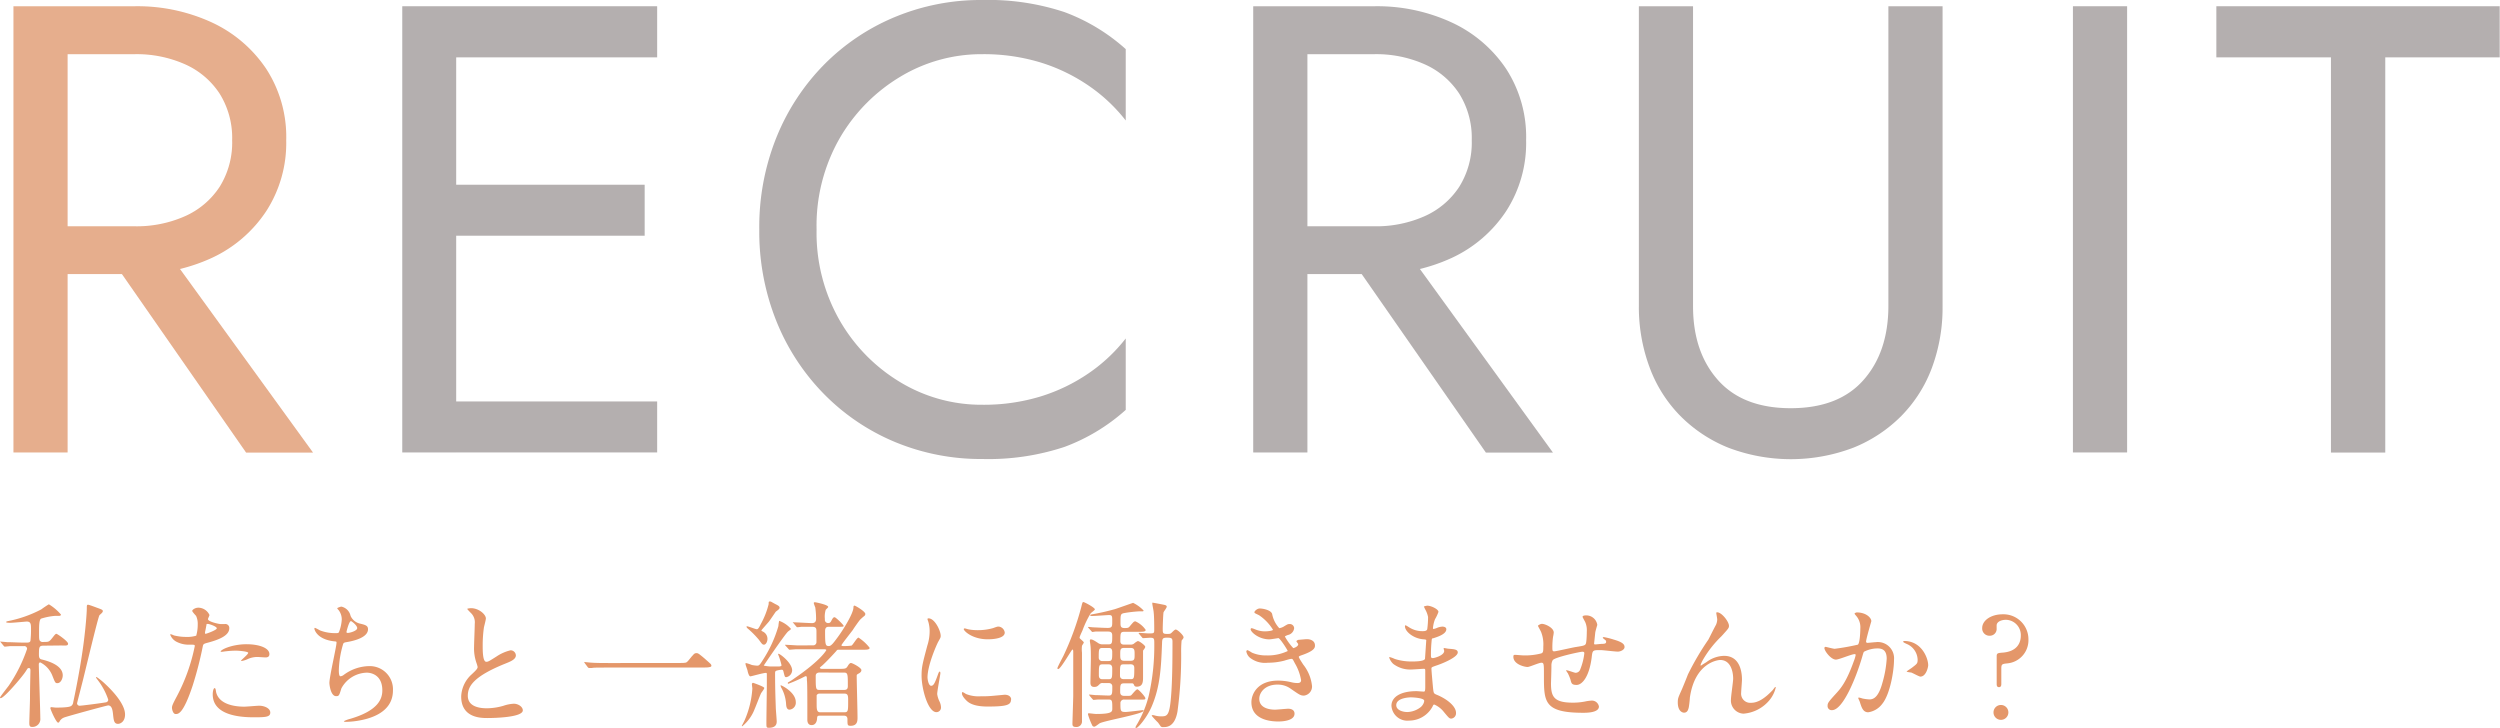
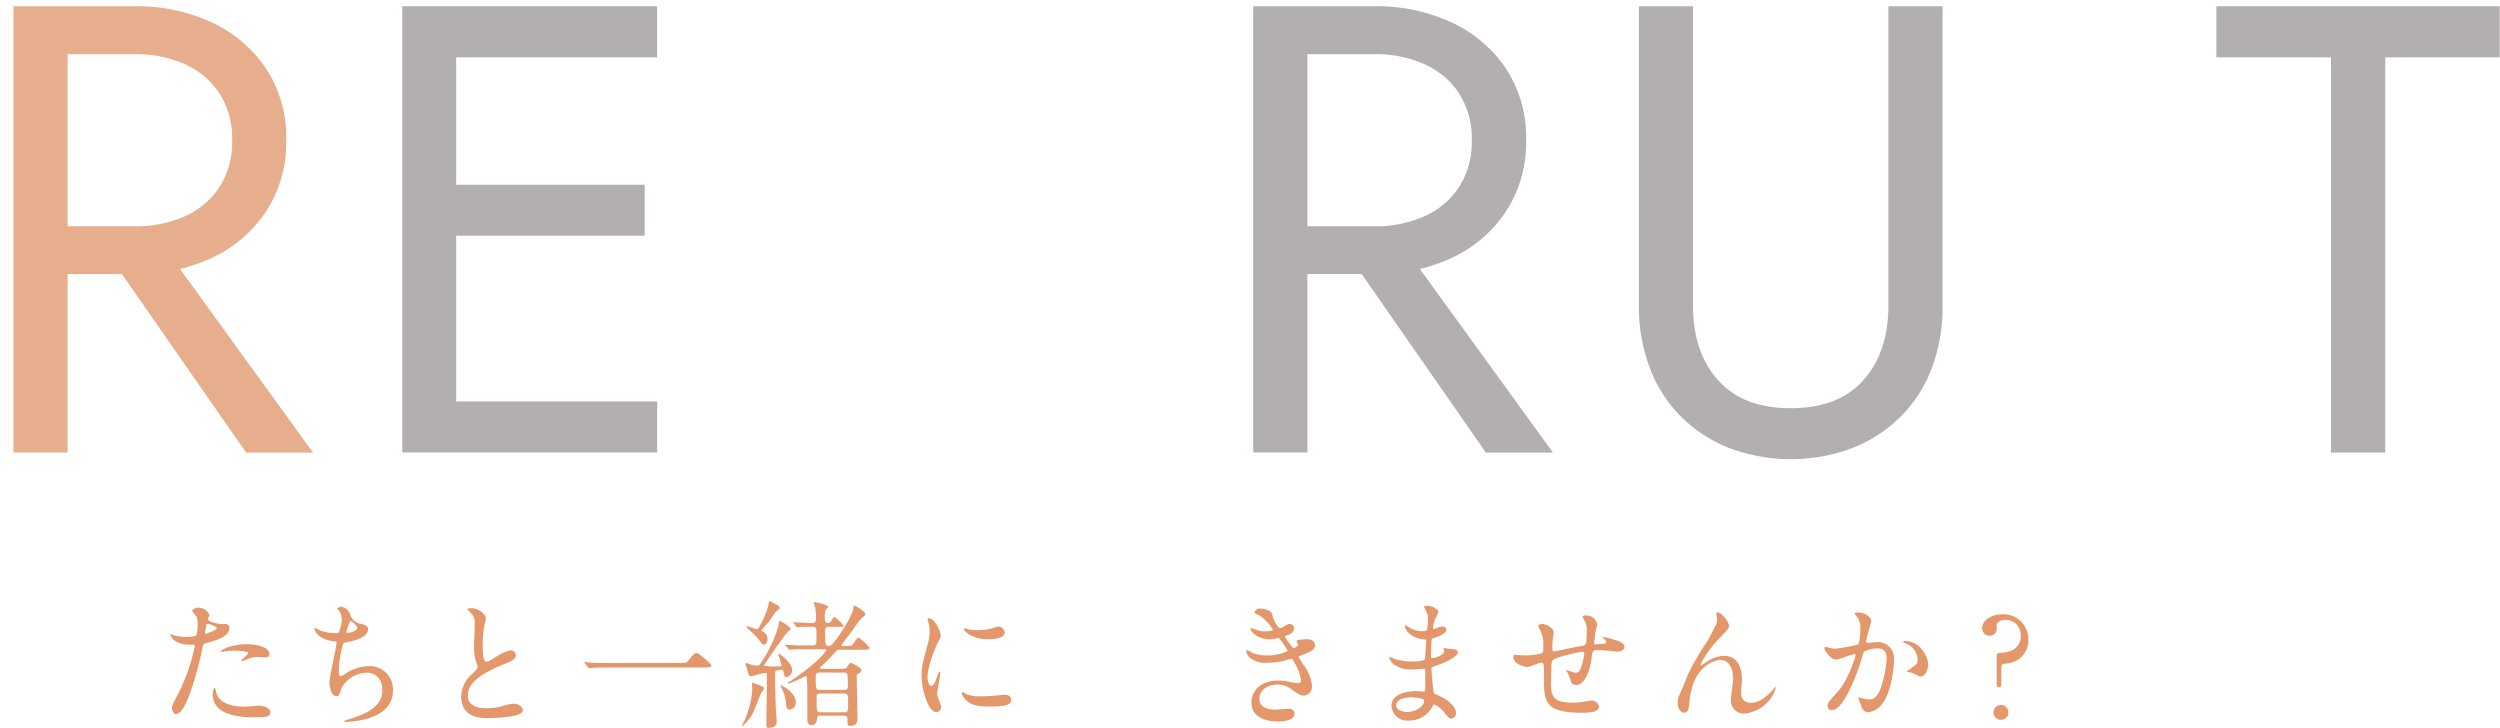
<svg xmlns="http://www.w3.org/2000/svg" viewBox="0 0 400.05 116.52">
  <defs>
    <style>.cls-1{opacity:0.7;}.cls-2{fill:#db8b5c;}.cls-3{fill:#948d8d;}.cls-4{fill:#e4976a;}</style>
  </defs>
  <title>recruit</title>
  <g id="レイヤー_2" data-name="レイヤー 2">
    <g id="contents">
      <g class="cls-1">
        <path class="cls-2" d="M10.82,1v71.4H2.15V1ZM6.94,1H21.53a28.46,28.46,0,0,1,12.39,2.6A21.17,21.17,0,0,1,42.59,11,20,20,0,0,1,45.8,22.44a20.09,20.09,0,0,1-3.21,11.37,21,21,0,0,1-8.67,7.45,28.46,28.46,0,0,1-12.39,2.6H6.94V36.21H21.53a19.08,19.08,0,0,0,8.11-1.63,12.84,12.84,0,0,0,5.51-4.69,13.37,13.37,0,0,0,2-7.45,13.37,13.37,0,0,0-2-7.45,12.85,12.85,0,0,0-5.51-4.69,19.09,19.09,0,0,0-8.11-1.63H6.94ZM24.59,37.23l25.5,35.19H39.38L14.9,37.23Z" />
        <path class="cls-3" d="M73,1v71.4H64.37V1ZM69.16,1h36V9.18h-36Zm0,28.56h34v8.16h-34Zm0,34.68h36v8.16h-36Z" />
-         <path class="cls-3" d="M134.39,51.31a27.43,27.43,0,0,0,9.74,9.89,25.13,25.13,0,0,0,13.06,3.57,31.12,31.12,0,0,0,9.33-1.33,28.37,28.37,0,0,0,7.7-3.72,26.4,26.4,0,0,0,5.92-5.56V65.59a30.46,30.46,0,0,1-9.79,5.92,38.69,38.69,0,0,1-13.16,1.94,35.8,35.8,0,0,1-13.92-2.7,34.54,34.54,0,0,1-11.37-7.65,35.52,35.52,0,0,1-7.65-11.68,38.43,38.43,0,0,1-2.75-14.69A38.42,38.42,0,0,1,124.24,22a35.54,35.54,0,0,1,7.65-11.68A34.58,34.58,0,0,1,143.26,2.7,35.8,35.8,0,0,1,157.19,0a38.71,38.71,0,0,1,13.16,1.94,30.51,30.51,0,0,1,9.79,5.92V19.28a26.47,26.47,0,0,0-5.92-5.56,28.45,28.45,0,0,0-7.7-3.72,31.15,31.15,0,0,0-9.33-1.33,25.14,25.14,0,0,0-13.06,3.57,27.58,27.58,0,0,0-9.74,9.84,28.13,28.13,0,0,0-3.72,14.64A28.19,28.19,0,0,0,134.39,51.31Z" />
        <path class="cls-3" d="M209.21,1v71.4h-8.67V1Zm-3.88,0h14.59a28.45,28.45,0,0,1,12.39,2.6A21.16,21.16,0,0,1,241,11a20,20,0,0,1,3.21,11.42A20.09,20.09,0,0,1,241,33.81a21,21,0,0,1-8.67,7.45,28.45,28.45,0,0,1-12.39,2.6H205.33V36.21h14.59A19.09,19.09,0,0,0,228,34.58a12.84,12.84,0,0,0,5.51-4.69,13.37,13.37,0,0,0,2-7.45,13.37,13.37,0,0,0-2-7.45A12.85,12.85,0,0,0,228,10.3a19.1,19.1,0,0,0-8.11-1.63H205.33ZM223,37.23l25.5,35.19H237.77L213.29,37.23Z" />
        <path class="cls-3" d="M270.92,1V49q0,7.34,4,11.83t11.63,4.49q7.65,0,11.63-4.49t4-11.83V1h8.67V49a27.67,27.67,0,0,1-1.68,9.79,21.81,21.81,0,0,1-4.9,7.75,22.73,22.73,0,0,1-7.7,5.1,28.13,28.13,0,0,1-20,0,22.73,22.73,0,0,1-7.7-5.1,21.82,21.82,0,0,1-4.9-7.75A27.67,27.67,0,0,1,262.25,49V1Z" />
-         <path class="cls-3" d="M340.38,1v71.4h-8.67V1Z" />
+         <path class="cls-3" d="M340.38,1v71.4V1Z" />
        <path class="cls-3" d="M354.66,1H400V9.18H381.69V72.42H373V9.18H354.66Z" />
      </g>
-       <path class="cls-4" d="M7,103.32c-.73,0-.77.18-.77,1.47,0,.57.2.68.42.73.79.2,3.39.84,3.39,2.55,0,.51-.31,1.25-.86,1.25-.33,0-.37-.11-.79-1.17A4,4,0,0,0,6.45,106c-.18,0-.24.15-.24.31,0,.66.24,7.64.24,8.6a1.26,1.26,0,0,1-1.36,1.41c-.35,0-.4-.26-.4-.62,0-.57.11-3.41.11-4,0-1.58.07-4.29.07-4.4s0-.4-.24-.4-.2.07-.59.64c-.59.88-3.39,4.18-3.94,4.18-.07,0-.09,0-.09-.11s1.23-1.67,1.39-1.89a24.2,24.2,0,0,0,2.93-5.87.43.43,0,0,0-.48-.46c-.53,0-1.28,0-2.16,0-.11,0-.86.09-.92.09s-.13-.07-.2-.15l-.42-.51c-.09-.11-.11-.11-.11-.15s.07,0,.09,0,.84.07,1,.09c.81,0,1.83.07,2.64.07h.48c.42,0,.53-.07.62-.26a16.13,16.13,0,0,0,.09-2.11c0-.68-.11-1-.68-1-.11,0-2.18.2-2.6.2-.15,0-.7,0-.7-.11s.22-.13.24-.15a19.31,19.31,0,0,0,5.39-1.89,13.09,13.09,0,0,1,1.21-.81,7.83,7.83,0,0,1,1.94,1.65c0,.13-.15.2-.31.2l-.62,0A10.14,10.14,0,0,0,6.56,99c-.31.22-.31,1.19-.31,2.22s0,1.25.24,1.41.33.09.77.09c.59,0,.68-.11,1.14-.68.31-.4.48-.62.62-.62s1.87,1.19,1.87,1.58-.44.29-1.17.29Zm1.08,9.95c0-.09.07-.11.13-.11s.62.07.73.07c1.76,0,2.33-.13,2.51-.31a.81.81,0,0,0,.26-.51c.73-3.41,1.5-7.7,1.85-11,.09-.7.33-3.17.33-4.07,0-.44,0-.57.2-.57s1.54.53,1.74.59c.55.22.62.24.62.46s-.51.55-.55.66c-.24.42-2.13,8.34-2.49,9.79-.09.42-1.08,4.2-1.08,4.29a.4.4,0,0,0,.42.37c.31,0,3.54-.42,4.11-.53.13,0,.46-.09.46-.44a10.75,10.75,0,0,0-1.63-3.08c-.26-.35-.31-.4-.31-.46s0-.09.07-.09a10.68,10.68,0,0,1,1.41,1.14c1.41,1.32,3.15,3.3,3.15,4.86,0,1.19-.79,1.5-1.12,1.5-.66,0-.7-.57-.81-1.61-.07-.64-.2-1.34-.77-1.34-.2,0-6.71,1.78-7.06,1.94a1.39,1.39,0,0,0-.73.64.26.26,0,0,1-.22.18C9,115.64,8.05,113.52,8.05,113.26Z" />
      <path class="cls-4" d="M28.27,111.48a29.63,29.63,0,0,0,2.9-8.1c0-.22-.09-.22-.79-.22a4.23,4.23,0,0,1-2-.4,2.12,2.12,0,0,1-1.14-1.19.09.09,0,0,1,.09-.09,4.91,4.91,0,0,1,.51.2,8.07,8.07,0,0,0,2,.24,4.8,4.8,0,0,0,1.56-.2,6.35,6.35,0,0,0,.24-1.8,3,3,0,0,0-.26-1.36c-.09-.11-.62-.66-.62-.81s.42-.51,1-.51a2,2,0,0,1,1.76,1.17c0,.11-.24.55-.24.66,0,.42,1.76.79,2,.79l.68,0a.63.63,0,0,1,.73.68c0,1.23-1.87,1.87-3.32,2.27-.75.2-.84.22-.92.62a58.59,58.59,0,0,1-1.61,6.25c-1.52,4.58-2.31,4.58-2.73,4.58s-.59-.73-.59-1S27.59,112.75,28.27,111.48Zm4.64-10.06c.11,0,1.78-.59,1.78-.88s-1.19-.7-1.43-.7-.2,0-.24.26c-.09.44-.09.51-.2,1C32.8,101.29,32.78,101.42,32.91,101.42Zm1.67,9.33c.46,1.92,2.84,2.33,4.51,2.33.37,0,2-.15,2.4-.15.75,0,1.76.37,1.76,1.1s-.81.75-2.68.75c-3.56,0-6.53-.9-6.53-3.67,0-.51.13-1,.31-1S34.56,110.69,34.58,110.75Zm4.86-7.66c2.09,0,3.67.62,3.67,1.58,0,.53-.46.53-.64.53s-1.06-.07-1.23-.07a3.7,3.7,0,0,0-1.63.35,3.85,3.85,0,0,1-.92.29s-.11,0-.11-.07,1.14-1,1.14-1.23-1.56-.35-1.89-.35a12.9,12.9,0,0,0-1.58.09c-.13,0-.64.09-.73.09s-.18,0-.2,0C35.18,104,37.09,103.09,39.45,103.09Z" />
      <path class="cls-4" d="M56.1,98.56a2.19,2.19,0,0,0,1.43,1.21c.92.22,1.36.33,1.36.92,0,1.25-2,1.83-3.48,2.07-.44.07-.48.18-.55.46a16,16,0,0,0-.64,4c0,.29,0,1,.26,1A1,1,0,0,0,55,108a7,7,0,0,1,4.12-1.41,3.71,3.71,0,0,1,3.76,3.89c0,3.72-4,4.6-5.76,4.88a13.27,13.27,0,0,1-1.76.15c-.07,0-.33,0-.33-.11a4.94,4.94,0,0,1,1-.37c4.38-1.28,5.15-3.1,5.15-4.55,0-2.68-2.07-2.84-2.46-2.84a4.74,4.74,0,0,0-4.09,2.51c-.35,1.12-.37,1.25-.84,1.25-.9,0-1.08-1.91-1.08-2.11,0-1,1.14-5.83,1.14-6.45,0-.18,0-.18-.42-.22-2.79-.33-3.12-1.94-3.12-2s0-.15.11-.15a8.55,8.55,0,0,1,.77.4,6.56,6.56,0,0,0,2.62.44c.26,0,.35,0,.44-.18a6.56,6.56,0,0,0,.44-2,2.47,2.47,0,0,0-.48-1.47c-.18-.2-.24-.26-.24-.33s.55-.26.66-.26A1.93,1.93,0,0,1,56.1,98.56Zm-.66,2.57c0,.13.13.15.22.15.33,0,1.5-.33,1.5-.77s-.9-1.12-1-1.12C55.84,99.4,55.44,101.09,55.44,101.14Z" />
      <path class="cls-4" d="M75.48,107.91c.66-.62.95-.9.95-1.19a5.6,5.6,0,0,0-.2-.68,7.09,7.09,0,0,1-.37-2.58c0-.51.11-3.06.11-3.63a2.06,2.06,0,0,0-.66-1.78c-.46-.48-.53-.55-.53-.62s.53-.11.59-.11c1.25,0,2.38,1,2.38,1.65,0,.2-.26,1.19-.31,1.41a20.72,20.72,0,0,0-.2,2.9c0,.84,0,2.62.57,2.62.31,0,.44-.09,1.63-.84a6.8,6.8,0,0,1,2.27-1,.85.85,0,0,1,.84.81c0,.66-.9,1-1.69,1.32-5.24,2.11-6,3.72-6,5.15s1.28,2,3.06,2a9.86,9.86,0,0,0,2.64-.4,6,6,0,0,1,1.65-.33c.75,0,1.45.51,1.45,1.06,0,1.12-4.49,1.23-5.66,1.23-1,0-4.2,0-4.2-3.45A5,5,0,0,1,75.48,107.91Z" />
      <path class="cls-4" d="M108.73,106.09c1,0,1.1,0,1.41-.37.88-1.1,1-1.21,1.28-1.21s.35,0,1.89,1.36c.35.31.53.46.53.64s-.13.31-1.21.31H97.48c-1.85,0-2.51,0-2.77.07l-.46,0c-.09,0-.13-.07-.2-.13l-.46-.62s-.11-.15-.11-.2.07,0,.09,0,.79.09.92.09c.7.07,2.42.07,3.06.07Z" />
      <path class="cls-4" d="M122.3,110.09c0,.18-.48.75-.53.88-.18.37-.84,2.11-1,2.46a6.54,6.54,0,0,1-2,2.79.07.07,0,0,1-.07-.07s.42-.79.48-.95a15,15,0,0,0,1.21-5c0-.11-.07-.59-.07-.7a.23.23,0,0,1,.18-.24S122.3,109.87,122.3,110.09Zm2.4-10.74a4.64,4.64,0,0,1,1.87,1.28c0,.11-.42.37-.48.44-.51.46-3.87,5.39-3.87,5.43s.84.15,1.06.15,1.08,0,1.25,0,.53,0,.53-.2a12.19,12.19,0,0,0-.55-1.76c0-.07,0-.07.07-.07.26,0,2.18,1.47,2.18,2.66a1.16,1.16,0,0,1-.92,1.08c-.26,0-.26-.07-.44-.77-.07-.33-.13-.42-.31-.42a4.06,4.06,0,0,0-.84.15c-.22.09-.22.2-.22.48,0,2.57.07,4.11.11,5.35,0,.37.15,2,.15,2.31,0,.55-.29,1-1.25,1-.4,0-.4-.09-.4-.81,0-1,.07-5.24.07-6.12,0-.24,0-1.61,0-1.74a.15.15,0,0,0-.18-.11c-.4,0-2.33.55-2.44.55s-.26-.09-.44-.77c0-.2-.35-1-.35-1.21s0-.13.15-.13a6.51,6.51,0,0,1,.86.29,5.93,5.93,0,0,0,.84.11c.31,0,.42-.09.95-.95a20.1,20.1,0,0,0,2.46-5.39,6.16,6.16,0,0,1,.11-.79S124.65,99.35,124.7,99.35Zm-.57-2.66c.42.22.62.33.62.57s-.53.53-.62.64-.92,1.36-1.1,1.58-1.19,1.34-1.19,1.39,0,.07.24.2a1.28,1.28,0,0,1,.73,1.14c0,.53-.29.95-.55.95s-.31-.09-.81-.77a15,15,0,0,0-1.63-1.67c-.26-.22-.35-.29-.35-.44s0-.07,0-.07c.29,0,1.41.48,1.65.48s.46-.51.64-.86A12.84,12.84,0,0,0,123,96.67c0-.35,0-.42.2-.42S123.38,96.3,124.12,96.69Zm3.21,15.64a1.11,1.11,0,0,1-1,1.23c-.46,0-.53-.53-.55-.9a6.13,6.13,0,0,0-.73-2.55.85.85,0,0,1-.15-.46C124.94,109.59,127.34,110.73,127.34,112.34Zm6.89-8.36c-.22,0-.26,0-.42.22-.55.62-1.67,1.8-2.22,2.29-.35.29-.4.33-.4.4s.2.15.31.15h2.6c1.17,0,1.28,0,1.56-.46.09-.15.29-.48.51-.48s1.67.75,1.67,1.14c0,.2-.11.37-.44.55s-.31.2-.31.44c0,.95.13,5.54.13,6.58,0,.51,0,1.34-1.1,1.34-.51,0-.51-.13-.51-1,0-.2,0-.62-.57-.62h-3.83c-.4,0-.42.09-.46.37,0,.44-.18,1.14-.88,1.14-.55,0-.68-.48-.68-.84s0-1.65,0-2c0-1.06,0-4.11-.07-4.33,0-.59,0-.66-.24-.66a23.25,23.25,0,0,1-2.71,1.21.1.1,0,0,1-.11-.11c0-.07.09-.13.13-.15a7.53,7.53,0,0,0,.92-.59c4.38-3,5.13-4.55,5.13-4.55s-.09-.11-.24-.11h-2.42c-.66,0-1.5,0-2.31,0l-.9.07c-.09,0-.09,0-.22-.15l-.46-.51c-.07-.09-.07-.09-.07-.13s0,0,.07,0c.2,0,1.45.07,1.72.09s1.63,0,2.29,0h.4a.52.52,0,0,0,.55-.53V101.2c0-.62,0-.9-.73-.9-.22,0-1.3,0-1.69,0a5.6,5.6,0,0,1-.64.07c-.07,0-.07,0-.2-.15l-.44-.53c-.09-.07-.09-.09-.09-.11s0,0,.09,0c.44,0,2.53.13,3,.13s.64-.29.64-.66a12.85,12.85,0,0,0-.13-1.85,6.16,6.16,0,0,1-.24-.68c0-.15.11-.15.2-.15s2.11.4,2.11.75c0,.09-.33.37-.4.46a3.73,3.73,0,0,0-.13,1.5.52.52,0,0,0,.57.62c.2,0,.35-.11.48-.4.24-.46.33-.53.51-.53S135,100,135,100.15s-.11.15-1.12.15h-1.3c-.55,0-.55.46-.55.81,0,2.11.07,2.27.62,2.27.35,0,.73-.51,1.28-1.25,1-1.32,2.64-4,2.64-4.93,0-.24.07-.29.18-.29s1.72.92,1.72,1.34a.42.42,0,0,1-.15.31,7.44,7.44,0,0,0-.7.62c-.18.2-1,1.36-1.14,1.61-.29.4-1.83,2.33-1.83,2.46s.22.13.31.13a8.2,8.2,0,0,0,1.3-.07c.22-.11.86-1.28,1.12-1.28a7.3,7.3,0,0,1,1.78,1.63c0,.31-.46.31-1.19.31Zm-3.15,3.65s-.55,0-.55.51c0,2.07,0,2.27.59,2.27h4c.55,0,.55-.42.55-.66,0-1.8,0-2.11-.59-2.11Zm4,6.36c.64,0,.64-.2.64-1.85,0-.73,0-1.14-.59-1.14h-3.92a.53.53,0,0,0-.53.26c0,.11,0,1.21,0,1.3,0,.92,0,1.43.59,1.43Z" />
      <path class="cls-4" d="M149,109.74c.37,0,.57-.35,1.06-1.72.13-.37.2-.55.31-.55s.11.22.11.26c0,.24-.51,2.82-.51,3.34a3.93,3.93,0,0,0,.35,1.14,2.36,2.36,0,0,1,.26,1,.74.74,0,0,1-.73.75c-1.36,0-2.38-3.74-2.38-5.85,0-1.41.18-2,.92-4.8a7.47,7.47,0,0,0,.37-2.29,5.4,5.4,0,0,0-.22-1.56,2.73,2.73,0,0,1-.13-.4c0-.07.09-.11.18-.11,1,0,1.94,2,1.94,2.79,0,.24,0,.26-.42,1-.24.46-1.69,3.7-1.69,5.68C148.46,109.08,148.68,109.74,149,109.74Zm12.78,2.2c0,.86-.66,1.12-3.74,1.12-2.16,0-3-.55-3.43-1-.11-.11-.68-.68-.68-1.1,0,0,0-.22.11-.22a3.34,3.34,0,0,1,.53.31,5.41,5.41,0,0,0,2.35.37,18.25,18.25,0,0,0,1.92-.07l1.94-.18C161.64,111.19,161.81,111.68,161.81,111.94Zm-1-10.72c0,1.08-2.44,1.08-2.71,1.08-2.49,0-3.85-1.34-3.85-1.63,0,0,0-.11.15-.11s.33.09.62.15a7.49,7.49,0,0,0,1.5.13,8.88,8.88,0,0,0,2.42-.33c.66-.24.73-.26.95-.24A1.1,1.1,0,0,1,160.78,101.22Z" />
-       <path class="cls-4" d="M173.43,102.81c0,.09-.26.44-.29.53a4.76,4.76,0,0,0,0,1.1v8.63c0,.33,0,1.94,0,2.31a.89.89,0,0,1-1,.95c-.51,0-.53-.29-.53-.53s.13-4.09.13-4.49v-7c0-.11,0-.37-.13-.37s-1.87,3.12-2.27,3.12c-.07,0-.13,0-.13-.15s.81-1.67.95-1.94A45,45,0,0,0,173,97.24c.2-.81.22-.9.37-.9s1.83.88,1.83,1.17c0,.13-.57.51-.66.62a15.59,15.59,0,0,0-1.32,2.75c-.46,1-.48,1.1-.46,1.21S173.43,102.66,173.43,102.81Zm.79-2.29s-.11-.11-.11-.13,0-.07.09-.07.66.07.79.07,1.72.09,2.24.09c.75,0,.75-.24.75-1.06s0-1-.53-1c-.15,0-2.27.15-2.68.15-.13,0-.31,0-.31-.11s.11-.11.26-.15a37,37,0,0,0,3.7-.84c.48-.15,2.86-1,2.9-1A5.73,5.73,0,0,1,183,97.7a.15.15,0,0,1-.15.13l-.62,0a20.43,20.43,0,0,0-2.42.29c-.51.13-.51.29-.51,1.61,0,.55.09.77.68.77s.64-.07.88-.37c.55-.64.59-.7.84-.7a4,4,0,0,1,1.63,1.36c0,.31-.44.31-1.17.31h-2.2c-.68,0-.68.18-.68,1.5,0,.55.44.55.62.55h1a.87.87,0,0,0,.55-.15,2.78,2.78,0,0,1,.62-.42c.26,0,1.19.7,1.19.92s-.33.53-.35.64v4.16c0,.75,0,1.58-1,1.58-.33,0-.37-.11-.48-.35s-.33-.18-.44-.18h-1.12c-.62,0-.62.26-.62,1.34,0,.2,0,.66.62.66h.59c.31,0,.46,0,.59-.13s.75-.92.95-.92,1.28,1.19,1.28,1.43-.09.22-1,.22h-2.33a.56.56,0,0,0-.66.59c0,1.23,0,1.39.84,1.39.31,0,2.64-.29,2.73-.29s.13,0,.13.09c0,.51-6.09,1.56-7,2-.13.07-.7.55-.86.55a.34.34,0,0,1-.35-.2,10.93,10.93,0,0,1-.68-1.76c0-.13,0-.18.15-.18s.95.11,1.14.11c2.57,0,2.6-.37,2.6-.86,0-1.17,0-1.45-.55-1.45s-1.23,0-1.78,0L175,112c-.09,0-.13-.09-.2-.15l-.44-.51c0-.07-.09-.11-.09-.13s0-.07.09-.07l.9.09c.48,0,1.74.07,2.16.07.57,0,.57-.31.57-1.45,0-.09,0-.55-.62-.55h-.88a.61.61,0,0,0-.53.18c-.33.33-.44.44-.88.44s-.59-.26-.59-.68.07-3.26.07-3.87,0-1.67-.07-2.11c0-.11-.09-.59-.09-.7s0-.24.15-.24.29,0,1.1.53a1.22,1.22,0,0,0,.81.26h.9c.62,0,.62-.24.62-1.41,0-.64-.37-.64-.84-.64-.62,0-1.52,0-1.85,0l-.46.07c-.09,0-.13-.07-.2-.15Zm2.22,3.17c-.62,0-.62.22-.62,1.54a.54.54,0,0,0,.62.55h.92c.62,0,.62-.24.62-1.43,0-.66-.35-.66-.62-.66Zm.92,5c.62,0,.62-.18.62-1.74,0-.64-.42-.64-.62-.64h-.9c-.62,0-.62.18-.62,1.76,0,.62.42.62.62.62Zm3.54-2.95c.66,0,.66-.29.66-1s0-1.06-.66-1.06h-1c-.64,0-.64.29-.64,1s0,1.06.64,1.06Zm-1.06.57c-.62,0-.62.11-.62,1.8,0,.22.07.57.62.57h1.08c.55,0,.59-.13.59-1.74,0-.22,0-.64-.59-.64Zm2.46-4.84c-.07-.09-.09-.11-.09-.13s0-.07.09-.07c.22,0,1.25.09,1.5.09.9,0,.9,0,.9-.7,0-.15,0-2-.09-2.68,0-.22-.22-1.19-.22-1.41s.11-.11.18-.11,1.41.26,1.65.31.48.11.48.31-.46.75-.51.9c-.07.33-.13,2.29-.13,2.62,0,.7,0,.84.7.84.46,0,.53,0,.79-.26s.46-.44.59-.44c.29,0,1.25.92,1.25,1.23,0,.11,0,.15-.31.53a18.28,18.28,0,0,0-.07,1.94,66.28,66.28,0,0,1-.59,9.42c-.44,2.49-1.74,2.49-2.24,2.49a.6.6,0,0,1-.42-.09c-.07-.09-.37-.53-.46-.64a13.46,13.46,0,0,1-1-1.08c0-.09.11-.11.15-.11a2.18,2.18,0,0,1,.44.09,3.63,3.63,0,0,0,.95.11c.92,0,1.3-.11,1.54-3.06.22-2.53.24-6.18.24-8.89,0-.57-.18-.64-.88-.64s-.77.15-.79.9c-.15,3.89-.29,6.93-1.67,10.14-.75,1.74-2.16,3.41-2.46,3.41,0,0-.13,0-.13-.11a5.15,5.15,0,0,1,.31-.57,17,17,0,0,0,1.83-4.51,35.61,35.61,0,0,0,.88-8.25c0-.88,0-1-.7-1l-1.08.07c-.09,0-.15-.09-.2-.15Z" />
      <path class="cls-4" d="M203.57,98.25a4.58,4.58,0,0,0,1.14,2.27,2.07,2.07,0,0,0,.86-.35c.44-.26.51-.31.77-.31a.69.69,0,0,1,.75.66,1.25,1.25,0,0,1-.95,1.08c-.07,0-.53.2-.53.26a9.09,9.09,0,0,0,1.34,1.85c.09,0,.79-.24.79-.62,0-.09-.29-.4-.29-.48s.22-.2.31-.22c.79-.07,1.23-.11,1.36-.11.73,0,1.3.35,1.3,1,0,.31,0,.81-1.94,1.5-.57.2-.64.24-.64.33s0,.15.7,1.23a6.62,6.62,0,0,1,1.41,3.45,1.46,1.46,0,0,1-1.28,1.52c-.55,0-.7-.11-2.13-1.1a3.53,3.53,0,0,0-2.13-.66c-2,0-2.9,1.28-2.9,2.27,0,1.63,1.94,1.74,2.51,1.74.35,0,1.83-.15,2.13-.15s1,.09,1,.79c0,1.25-2.31,1.25-2.57,1.25-.64,0-4.33,0-4.33-3.08,0-1.28.95-3.46,4.27-3.46a9.05,9.05,0,0,1,2.11.26,4.06,4.06,0,0,0,1,.13c.33,0,.57-.11.57-.46a7.82,7.82,0,0,0-1-2.71c-.33-.64-.35-.7-.55-.7s-1,.24-1.14.29a10.47,10.47,0,0,1-2.64.33,3.87,3.87,0,0,1-2.9-.84,1.72,1.72,0,0,1-.53-.95.2.2,0,0,1,.2-.22,5.75,5.75,0,0,1,.7.4,5.6,5.6,0,0,0,2.31.44,7.44,7.44,0,0,0,3.41-.7c0-.13-1.23-2.07-1.5-2.07,0,0-1.21.2-1.43.2-1.72,0-3-1.19-3-1.61a.17.17,0,0,1,.18-.18,4.27,4.27,0,0,1,.57.2,4,4,0,0,0,1.52.31c.53,0,1.3-.11,1.3-.26a7.53,7.53,0,0,0-2.24-2.33c-.64-.31-.73-.33-.73-.48s.42-.59.86-.59S203.37,97.59,203.57,98.25Z" />
      <path class="cls-4" d="M228,97.4c0-.07-.15-.29-.15-.33s.42-.15.55-.15c.59,0,1.78.55,1.78,1a6.38,6.38,0,0,1-.55,1.17,5.13,5.13,0,0,0-.33,1.43s0,.13.09.13a2.55,2.55,0,0,0,.62-.2,2.62,2.62,0,0,1,.79-.18c.22,0,.64.07.64.42,0,.81-1.5,1.25-2.11,1.45-.18,0-.22.07-.24.4a21.25,21.25,0,0,0-.11,2.13c0,.51,0,.64.29.64s1.83-.44,1.83-1.14c0-.07-.09-.33-.09-.4s.07-.07.11-.07.57.11.68.11c.9.07,1.47.11,1.47.59,0,.77-2.44,1.78-3.46,2.11-.68.24-.75.26-.75.48,0,.42.24,2.95.26,3.17.09.73.09.81.55,1,1.72.7,3.12,1.87,3.12,2.91a.85.85,0,0,1-.75.92c-.31,0-.4-.11-1.19-1.06a3.92,3.92,0,0,0-1.54-1.19c-.13,0-.18.11-.29.35a4.26,4.26,0,0,1-3.74,2.22,2.55,2.55,0,0,1-2.82-2.38c0-1.32,1.34-2.33,4-2.33.2,0,1,.07,1.17.07s.24-.07.24-.81c0-.44,0-1.91,0-2.51,0-.2,0-.33-.22-.33s-1.63.11-1.91.11a4.48,4.48,0,0,1-3-.9,2.47,2.47,0,0,1-.64-1s0-.09.07-.09a5.44,5.44,0,0,1,.84.31,8.56,8.56,0,0,0,2.66.4c.53,0,2,0,2.16-.42,0-.07.2-2.95.2-3s-.11-.11-.46-.13c-1.56-.11-2.95-1.23-2.95-2.09,0,0,0-.15.09-.15s.55.31.62.35a3.88,3.88,0,0,0,2.13.59c.46,0,.68-.11.73-.33a15.09,15.09,0,0,0,.13-1.94A4.2,4.2,0,0,0,228,97.4Zm-2.22,14.19s-2.35,0-2.35,1.25c0,.84,1.14,1.1,1.76,1.1a3.63,3.63,0,0,0,2.18-.81c.4-.35.59-.88.51-1.08C227.68,111.68,226.14,111.59,225.74,111.59Z" />
      <path class="cls-4" d="M255.27,101.25c-.15,1.47-.18,1.63-.18,1.76s.18.11.24.11.86-.09,1-.09c.48,0,.68-.07.68-.31s0-.18-.44-.55a.18.18,0,0,1-.09-.13c0-.09.13-.09.18-.09a12,12,0,0,1,1.58.4c1.39.4,1.72.75,1.72,1.19s-.64.73-1.08.73-2.35-.24-2.75-.24c-1.28,0-1.3,0-1.43,1.19-.42,3.26-1.61,4.38-2.4,4.38s-.84-.24-1-.88a7.89,7.89,0,0,0-.42-1,2.65,2.65,0,0,1-.29-.46s.07,0,.11,0c.24,0,1.23.4,1.43.4a.79.79,0,0,0,.75-.57,9.76,9.76,0,0,0,.64-2.51c0-.18,0-.29-.33-.29s-4.44.88-4.73,1.36a1.77,1.77,0,0,0-.2.9c0,.73-.07,2.73-.07,2.79,0,2.07.4,3.1,3.48,3.1a9.9,9.9,0,0,0,1.94-.18,7,7,0,0,1,1.06-.15,1.14,1.14,0,0,1,1.19.95c0,1-2,1-2.51,1-6.29,0-6.29-1.76-6.29-5.94,0-1.85,0-2.07-.4-2.07s-1.89.68-2.22.68c-.48,0-2.27-.42-2.27-1.63,0-.29.09-.31.29-.31s1.14.09,1.34.09a10.32,10.32,0,0,0,2.79-.31c.35-.11.37-.31.37-1.12a5.36,5.36,0,0,0-.35-2.31c-.07-.18-.51-.95-.51-1s.37-.31.64-.31c.53,0,1.89.62,1.89,1.39a4.46,4.46,0,0,1-.11.68,12.23,12.23,0,0,0-.11,1.69c0,.46,0,.64.29.64s2.93-.62,3.5-.7c1.36-.22,1.52-.24,1.61-.7s.11-1.5.11-1.78a3.24,3.24,0,0,0-.26-1.52s-.42-.77-.42-.81c0-.22.37-.24.48-.24A1.78,1.78,0,0,1,255.6,100S255.29,101,255.27,101.25Z" />
      <path class="cls-4" d="M276.67,100.15c0,.35-.13.48-1.21,1.67a17.22,17.22,0,0,0-2.9,3.67,5.77,5.77,0,0,0-.44.92c0,.07,0,.09.09.09.24-.18.66-.42.86-.55a4.83,4.83,0,0,1,2.82-1c2.71,0,2.86,2.93,2.86,3.81,0,.33-.13,1.78-.13,2.09a1.46,1.46,0,0,0,1.61,1.61c1.21,0,2.35-.9,3.41-2,.09-.09.38-.53.44-.53s.07,0,.07.11a4.94,4.94,0,0,1-1,2,6,6,0,0,1-4.16,2.16,2.1,2.1,0,0,1-2-2.31c0-.51.35-2.82.35-3.28,0-1.23-.44-3-2.07-3-.37,0-4.07.42-4.86,6.05,0,.26-.13,1.43-.2,1.65s-.18.73-.73.73c-.26,0-1-.22-1-1.65,0-.64.07-.77.62-2,.18-.4.88-2.13,1-2.46a44.22,44.22,0,0,1,3.28-5.59c.11-.2,1-2,1.21-2.35a2.27,2.27,0,0,0,.2-.88c0-.13-.15-.92-.15-1s0-.13.15-.13C275.53,98,276.67,99.49,276.67,100.15Z" />
      <path class="cls-4" d="M291.94,103.69a.19.19,0,0,1,.2-.18c.07,0,1.21.31,1.45.31a36.67,36.67,0,0,0,3.7-.66c.37-.26.4-2.49.4-2.6a2.79,2.79,0,0,0-.55-1.87c-.33-.4-.37-.44-.37-.51s.26-.18.35-.18c1.47,0,2.33.84,2.33,1.41,0,0-.84,2.84-.84,3.26,0,.13.09.2.24.2s1.12-.11,1.3-.11a2.6,2.6,0,0,1,2.93,2.82c0,1.74-.62,5.52-1.89,7.06a3.41,3.41,0,0,1-2.24,1.34c-.84,0-1.06-.81-1.3-1.52,0-.11-.29-.68-.29-.73a.1.1,0,0,1,.11-.11,4.11,4.11,0,0,1,.55.15,7,7,0,0,0,1.12.15c.64,0,1.45-.31,2.09-2.68a17.48,17.48,0,0,0,.68-3.83c0-1.54-.88-1.65-1.52-1.65a4.78,4.78,0,0,0-2.11.53c-.09.11-.11.2-.33.95-.88,3-3,8.4-4.8,8.4a.65.65,0,0,1-.7-.7c0-.46.15-.64,1.47-2.09.59-.66,1.52-1.67,2.71-5a5.83,5.83,0,0,0,.31-1c0-.07,0-.18-.15-.18-.48,0-2.53.88-3,.88C293,105.56,291.94,104.17,291.94,103.69Zm15.36,4.58c-.22,0-1.23-.59-1.5-.66-.11,0-.7-.09-.7-.15s.73-.51.86-.62c.81-.62.9-.68.9-1.28a2.83,2.83,0,0,0-1.78-2.53c-.18-.09-.53-.24-.53-.33s.09-.13.15-.13c2.82,0,3.85,2.77,3.85,3.89C308.55,106.73,308.22,108.27,307.3,108.27Z" />
      <path class="cls-4" d="M321,99.18c-.66,0-1.5.26-1.5.92,0,.11,0,.31,0,.42a1.09,1.09,0,0,1-1.1,1.21,1.16,1.16,0,0,1-1.21-1.23c0-1.23,1.43-2.2,3.26-2.2a4,4,0,0,1,4.14,4,3.72,3.72,0,0,1-3.34,3.85c-.86.09-1,.11-1,.84v2.46c0,.13,0,.51-.37.51s-.37-.35-.37-.51V105c0-.48.18-.51,1-.57,2.35-.2,2.86-1.65,2.86-2.71A2.44,2.44,0,0,0,321,99.18ZM319,114a1.19,1.19,0,0,1,2.38,0,1.19,1.19,0,1,1-2.38,0Z" />
    </g>
  </g>
</svg>